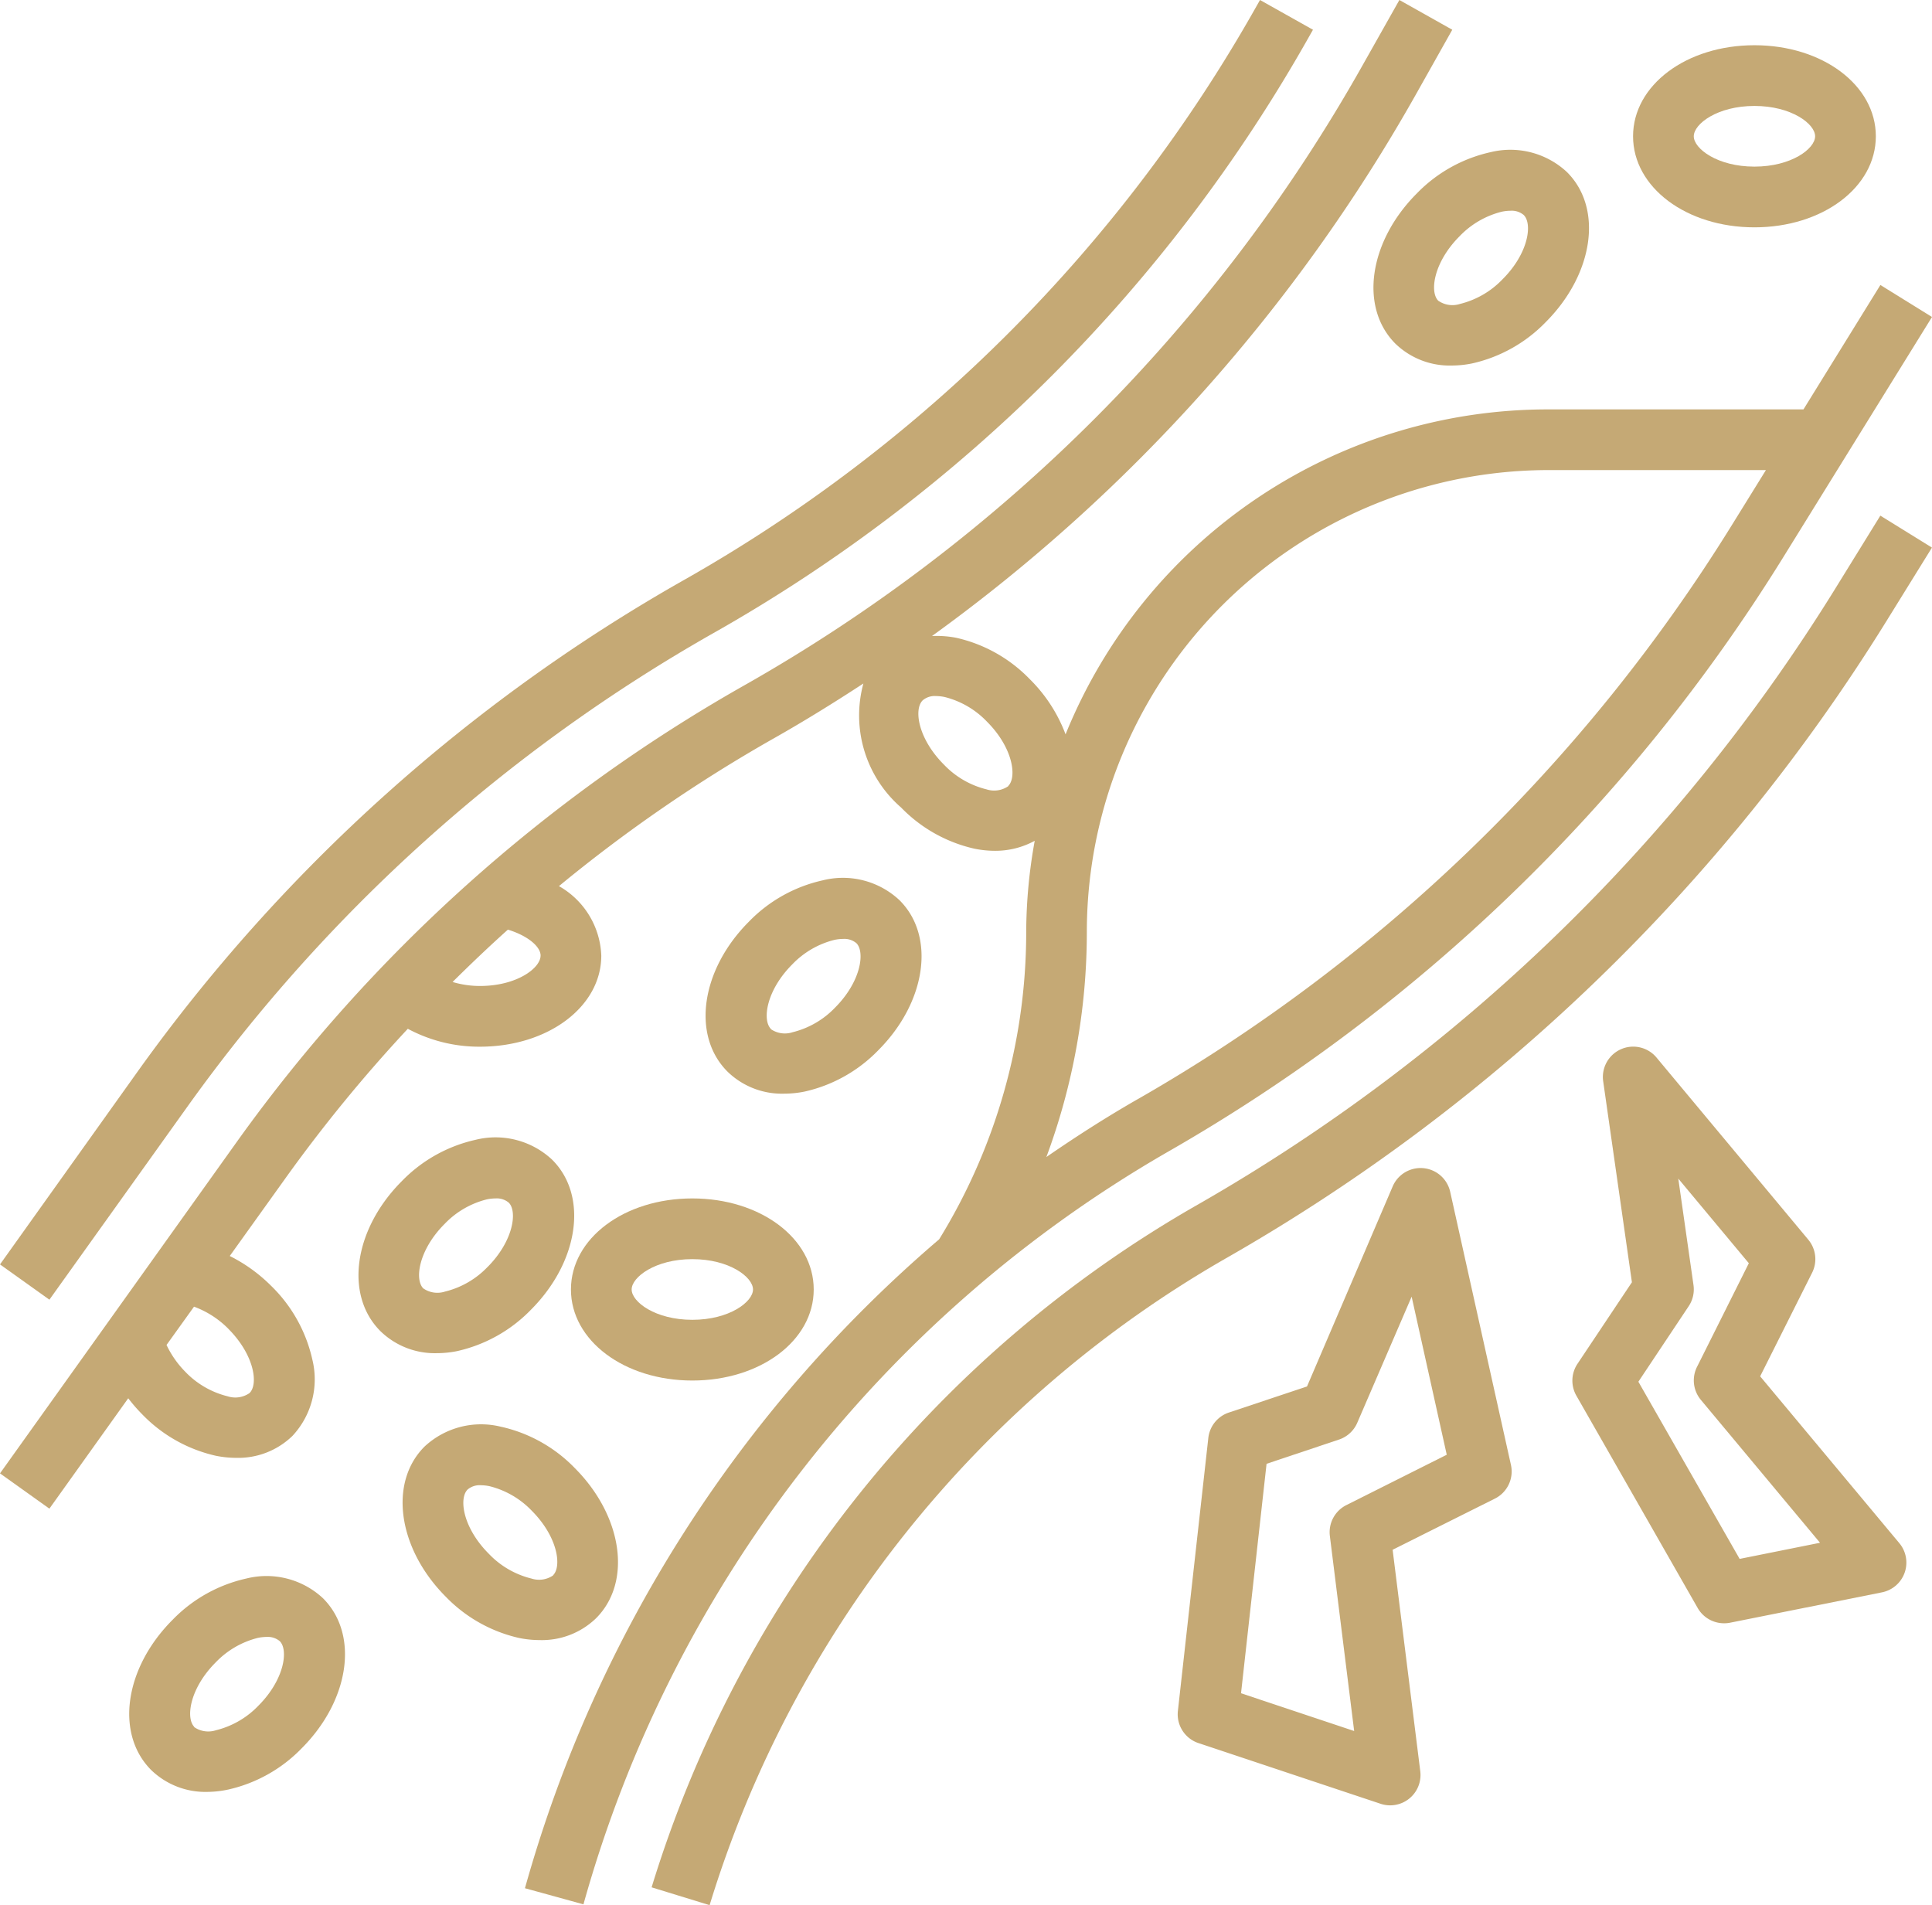
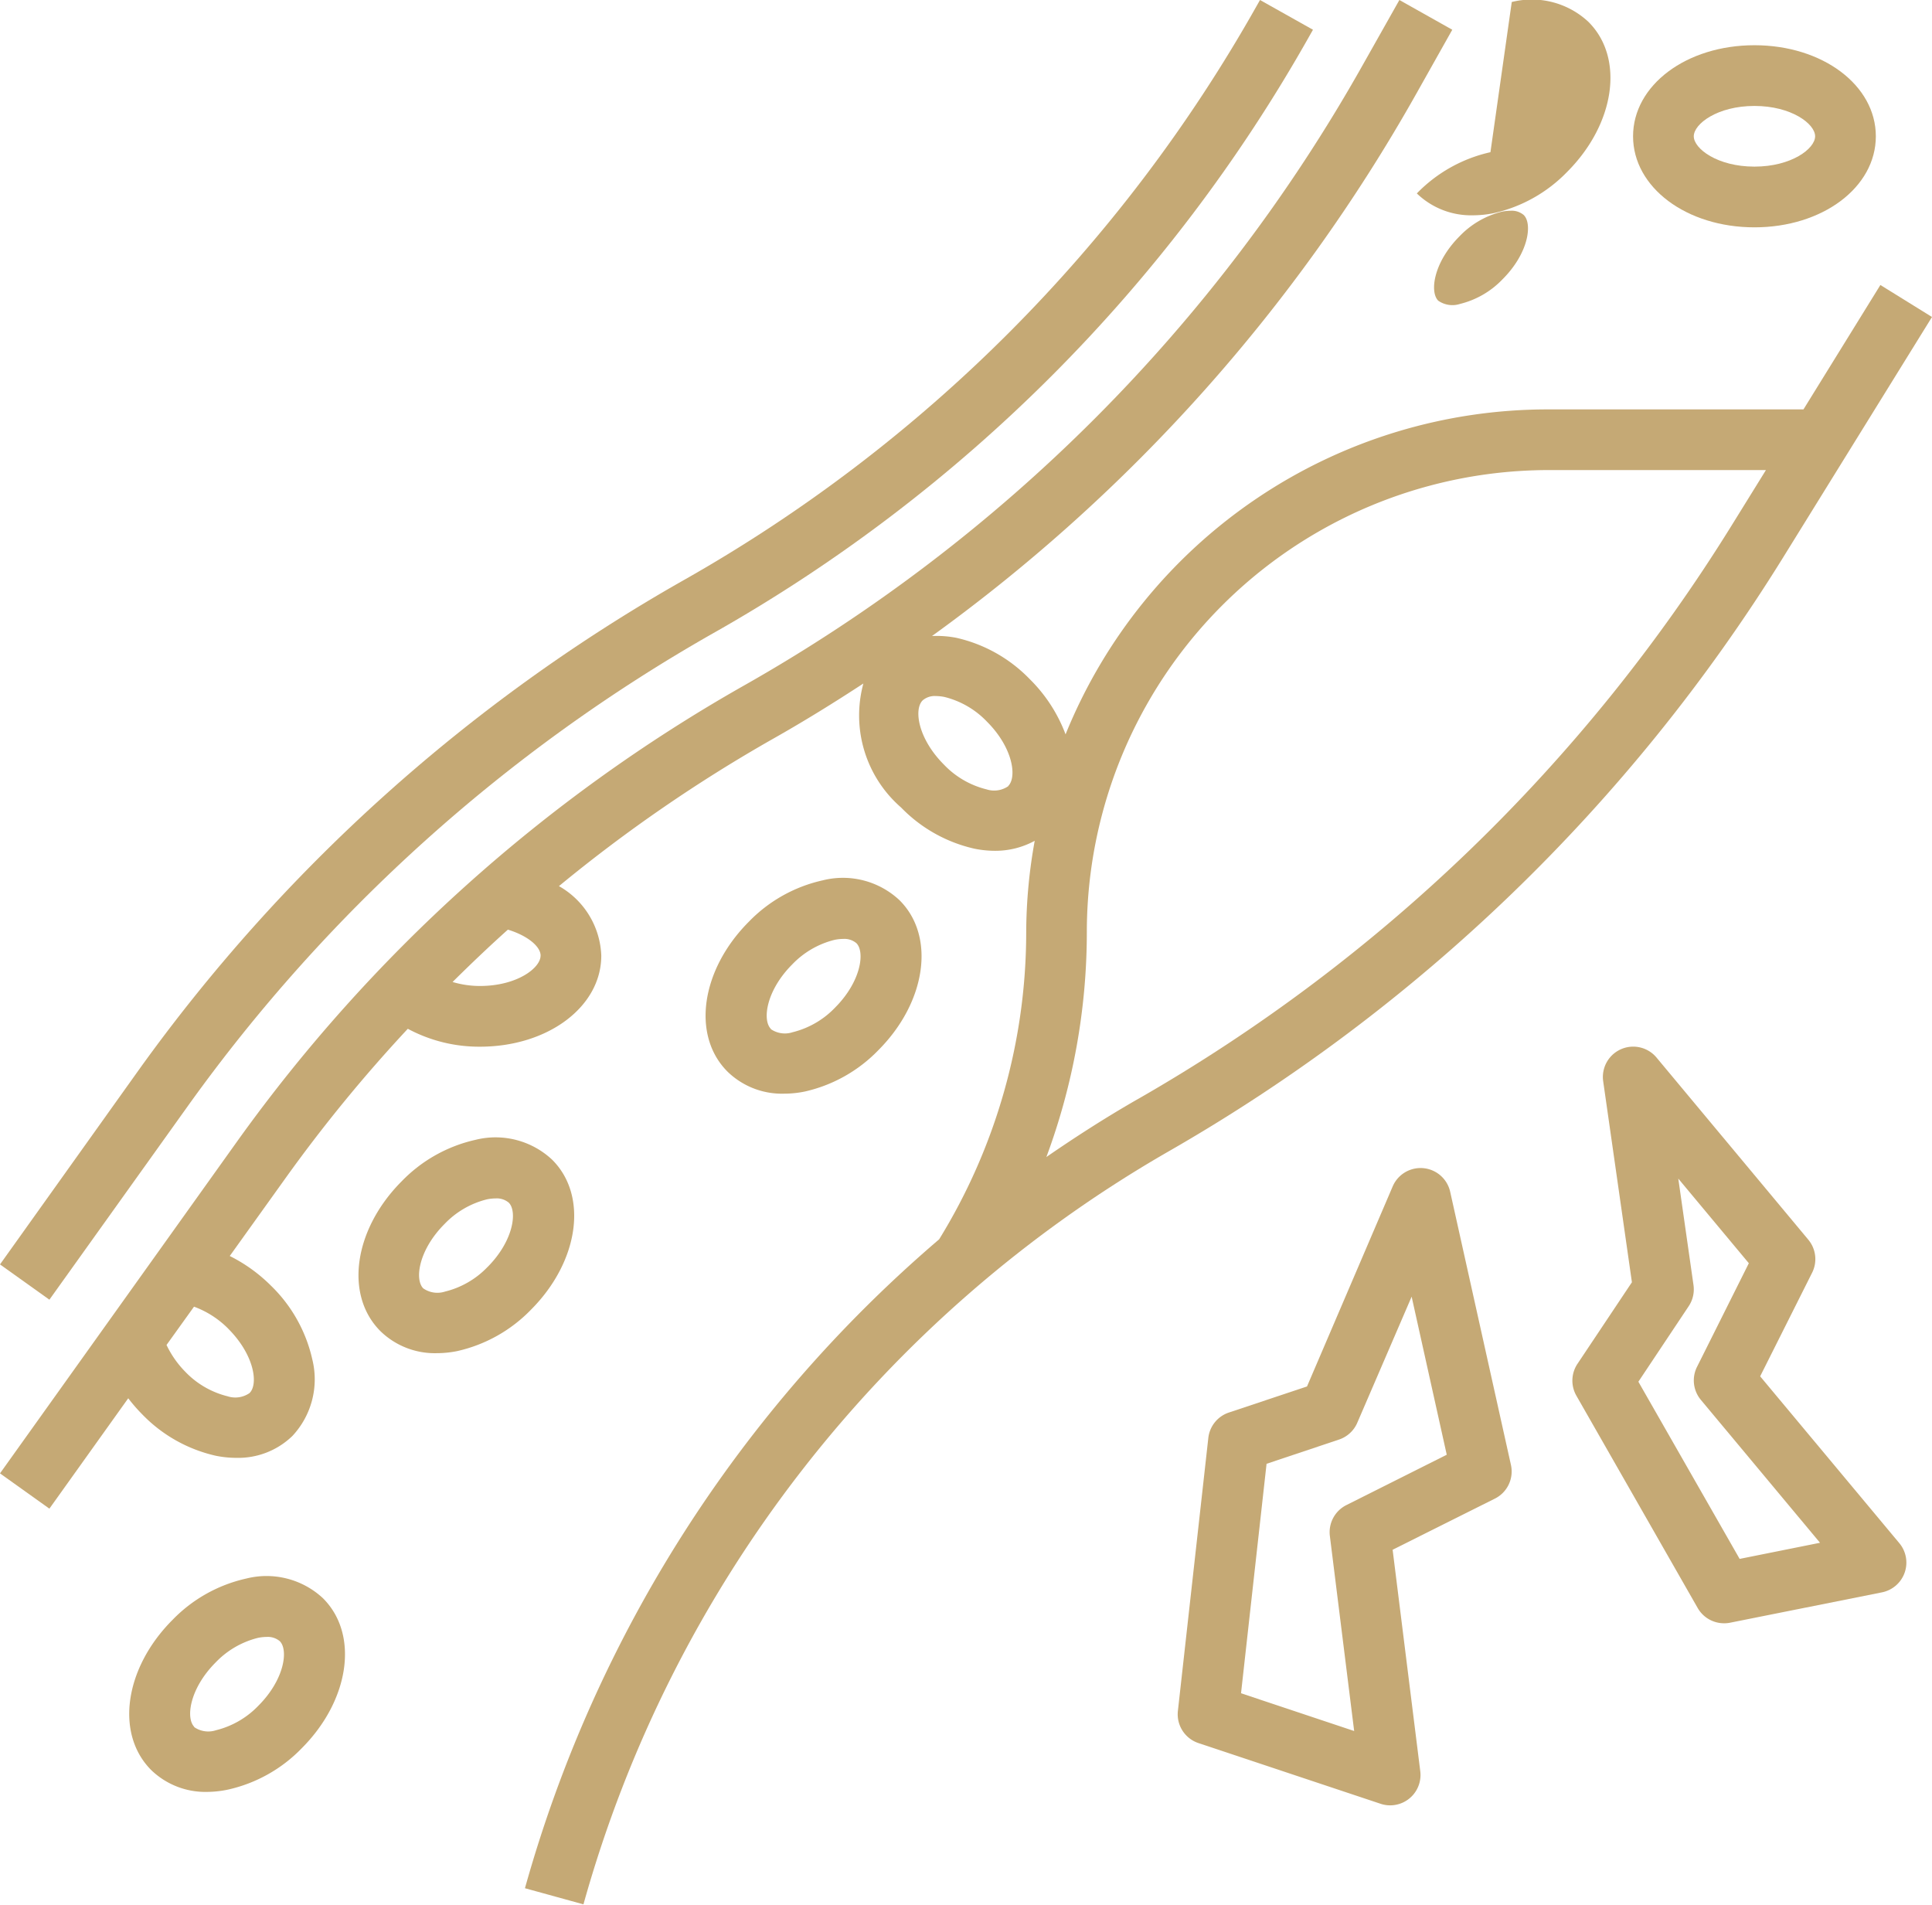
<svg xmlns="http://www.w3.org/2000/svg" viewBox="0 0 45.408 44.776">
  <g id="cholesterol" transform="translate(-0.186 -0.51)">
    <path id="Path_975" data-name="Path 975" d="M42.573,10.132H36.59a12.23,12.23,0,0,0-11.36,7.637,3.593,3.593,0,0,0-.844-1.3,3.458,3.458,0,0,0-1.724-.969,2.417,2.417,0,0,0-.571-.042A39.766,39.766,0,0,0,33.457,2.742l.862-1.533L33.076.51l-.864,1.532a38.359,38.359,0,0,1-14.56,14.591A37.184,37.184,0,0,0,5.77,27.321L.186,35.138l1.161.829L3.2,33.373a3.908,3.908,0,0,0,.333.382,3.461,3.461,0,0,0,1.725.969,2.437,2.437,0,0,0,.48.049,1.83,1.83,0,0,0,1.32-.514,1.948,1.948,0,0,0,.468-1.8,3.468,3.468,0,0,0-.969-1.73,3.728,3.728,0,0,0-.971-.7L6.93,28.153a35.235,35.235,0,0,1,2.841-3.464,3.545,3.545,0,0,0,1.694.421c1.6,0,2.853-.939,2.853-2.14a1.958,1.958,0,0,0-.995-1.634,35.385,35.385,0,0,1,5.031-3.462c.724-.409,1.43-.846,2.124-1.3a2.866,2.866,0,0,0,.886,2.914,3.458,3.458,0,0,0,1.727.969,2.437,2.437,0,0,0,.48.049,1.93,1.93,0,0,0,.934-.235,12.222,12.222,0,0,0-.2,2.145,13.769,13.769,0,0,1-2.046,7.221,31.042,31.042,0,0,0-9.735,15.251l1.375.379A29.575,29.575,0,0,1,27.632,27.582,40.94,40.94,0,0,0,42.086,13.626L45.594,7.96l-1.213-.752ZM5.55,31.738c.616.616.713,1.307.5,1.513a.585.585,0,0,1-.512.076,2.063,2.063,0,0,1-1-.58A2.3,2.3,0,0,1,4.1,32.12l.646-.9a2.206,2.206,0,0,1,.808.521Zm7.341-8.768c0,.291-.556.713-1.426.713a2.252,2.252,0,0,1-.642-.094c.424-.42.856-.832,1.3-1.23C12.587,22.5,12.892,22.756,12.892,22.97Zm10.994-3.984a.583.583,0,0,1-.512.076,2.063,2.063,0,0,1-1-.58c-.616-.616-.713-1.307-.5-1.513a.435.435,0,0,1,.309-.1,1.055,1.055,0,0,1,.2.021,2.063,2.063,0,0,1,1,.58c.616.616.708,1.307.5,1.513Zm3.039,7.358c-.737.422-1.449.879-2.145,1.359a15.192,15.192,0,0,0,.951-5.284A10.86,10.86,0,0,1,36.591,11.558h5.1l-.817,1.319A39.5,39.5,0,0,1,26.925,26.344Z" transform="translate(0 0)" fill="#c5a975" />
-     <path id="Path_976" data-name="Path 976" d="M49.457,19.252A42.375,42.375,0,0,1,34.5,33.692,27.847,27.847,0,0,0,21.659,49.74l1.363.419A26.43,26.43,0,0,1,35.2,34.932,43.793,43.793,0,0,0,50.669,20l1.082-1.747-1.213-.751Z" transform="translate(-6.158 -4.873)" fill="#c5a975" />
    <path id="Path_977" data-name="Path 977" d="M4.61,26.492a38.616,38.616,0,0,1,12.339-11.1A36.929,36.929,0,0,0,30.969,1.343l.076-.134L29.8.51l-.077.136a35.514,35.514,0,0,1-13.48,13.506,40.042,40.042,0,0,0-12.8,11.511L.186,30.227l1.161.829Z" transform="translate(0 0)" fill="#c5a975" />
-     <path id="Path_978" data-name="Path 978" d="M15.769,47.5a1.948,1.948,0,0,0-1.8.465c-.849.848-.627,2.4.5,3.53a3.458,3.458,0,0,0,1.724.969,2.437,2.437,0,0,0,.48.049A1.83,1.83,0,0,0,18,52c.849-.848.627-2.4-.5-3.53a3.461,3.461,0,0,0-1.724-.969Zm1.225,3.491a.583.583,0,0,1-.512.076,2.063,2.063,0,0,1-1-.58c-.616-.616-.71-1.307-.5-1.513a.435.435,0,0,1,.309-.1,1.055,1.055,0,0,1,.2.021,2.063,2.063,0,0,1,1,.58c.613.616.705,1.307.5,1.513Z" transform="translate(-3.805 -13.457)" fill="#c5a975" />
    <path id="Path_979" data-name="Path 979" d="M14.748,38.046a3.465,3.465,0,0,0-1.73.97c-1.131,1.131-1.355,2.681-.5,3.53a1.832,1.832,0,0,0,1.321.514,2.437,2.437,0,0,0,.48-.049,3.469,3.469,0,0,0,1.73-.969c1.131-1.131,1.355-2.682.5-3.53A1.945,1.945,0,0,0,14.748,38.046Zm.285,2.987a2.059,2.059,0,0,1-1,.579.58.58,0,0,1-.512-.075c-.206-.205-.112-.9.5-1.513a2.06,2.06,0,0,1,1-.58,1.048,1.048,0,0,1,.2-.021.436.436,0,0,1,.31.1c.205.205.111.9-.5,1.513Z" transform="translate(-3.387 -10.747)" fill="#c5a975" />
-     <path id="Path_980" data-name="Path 980" d="M19,42.14c0,1.2,1.253,2.14,2.853,2.14s2.853-.939,2.853-2.14S23.453,40,21.853,40,19,40.939,19,42.14Zm4.279,0c0,.291-.556.713-1.426.713s-1.426-.422-1.426-.713.556-.713,1.426-.713S23.279,41.849,23.279,42.14Z" transform="translate(-5.395 -11.324)" fill="#c5a975" />
    <path id="Path_981" data-name="Path 981" d="M25.766,34.46a3.461,3.461,0,0,0,1.73-.969c1.131-1.131,1.355-2.682.5-3.53a1.945,1.945,0,0,0-1.807-.465,3.458,3.458,0,0,0-1.73.969c-1.131,1.131-1.355,2.682-.5,3.53a1.833,1.833,0,0,0,1.321.514A2.437,2.437,0,0,0,25.766,34.46Zm-.792-1.474c-.205-.205-.111-.9.5-1.513a2.063,2.063,0,0,1,1-.58,1.054,1.054,0,0,1,.2-.021.436.436,0,0,1,.31.1c.205.205.111.9-.5,1.513a2.063,2.063,0,0,1-1,.58.582.582,0,0,1-.515-.076Z" transform="translate(-6.67 -8.295)" fill="#c5a975" />
    <path id="Path_982" data-name="Path 982" d="M6.766,57.46a3.458,3.458,0,0,0,1.73-.969c1.131-1.131,1.355-2.682.5-3.53A1.946,1.946,0,0,0,7.194,52.5a3.458,3.458,0,0,0-1.73.969C4.333,54.6,4.11,56.147,4.96,57a1.833,1.833,0,0,0,1.321.514A2.437,2.437,0,0,0,6.766,57.46Zm-.792-1.474c-.205-.205-.111-.9.5-1.513a2.063,2.063,0,0,1,1-.58,1.055,1.055,0,0,1,.2-.021.435.435,0,0,1,.309.1c.205.205.111.9-.5,1.513a2.063,2.063,0,0,1-1,.58.581.581,0,0,1-.515-.076Z" transform="translate(-1.221 -14.89)" fill="#c5a975" />
-     <path id="Path_983" data-name="Path 983" d="M48.194,5.5a3.458,3.458,0,0,0-1.73.969C45.334,7.6,45.11,9.148,45.96,10a1.833,1.833,0,0,0,1.321.514,2.437,2.437,0,0,0,.48-.049,3.458,3.458,0,0,0,1.73-.969c1.131-1.131,1.355-2.682.5-3.53a1.95,1.95,0,0,0-1.8-.465Zm.285,2.986a2.063,2.063,0,0,1-1,.58.581.581,0,0,1-.512-.076c-.205-.205-.111-.9.5-1.513a2.063,2.063,0,0,1,1-.58,1.055,1.055,0,0,1,.2-.021.435.435,0,0,1,.309.1c.209.205.116.9-.5,1.513Z" transform="translate(-12.978 -1.413)" fill="#c5a975" />
+     <path id="Path_983" data-name="Path 983" d="M48.194,5.5a3.458,3.458,0,0,0-1.73.969a1.833,1.833,0,0,0,1.321.514,2.437,2.437,0,0,0,.48-.049,3.458,3.458,0,0,0,1.73-.969c1.131-1.131,1.355-2.682.5-3.53a1.95,1.95,0,0,0-1.8-.465Zm.285,2.986a2.063,2.063,0,0,1-1,.58.581.581,0,0,1-.512-.076c-.205-.205-.111-.9.5-1.513a2.063,2.063,0,0,1,1-.58,1.055,1.055,0,0,1,.2-.021.435.435,0,0,1,.309.1c.209.205.116.9-.5,1.513Z" transform="translate(-12.978 -1.413)" fill="#c5a975" />
    <path id="Path_984" data-name="Path 984" d="M54,4.14c0,1.2,1.253,2.14,2.853,2.14s2.853-.939,2.853-2.14S58.453,2,56.853,2,54,2.939,54,4.14Zm4.279,0c0,.291-.556.713-1.426.713s-1.426-.422-1.426-.713.556-.713,1.426-.713S58.279,3.849,58.279,4.14Z" transform="translate(-15.432 -0.427)" fill="#c5a975" />
    <path id="Path_985" data-name="Path 985" d="M46.828,45.978,45.4,39.559a.713.713,0,0,0-1.352-.126l-2.013,4.7-1.836.613a.713.713,0,0,0-.484.6L39,51.76a.713.713,0,0,0,.484.755l4.279,1.426a.7.7,0,0,0,.226.037.713.713,0,0,0,.708-.8l-.65-5.207,2.4-1.2A.713.713,0,0,0,46.828,45.978Zm-3.867.943a.713.713,0,0,0-.389.727l.571,4.583-2.659-.887.6-5.393,1.707-.571a.713.713,0,0,0,.428-.4l1.275-2.957.825,3.715Z" transform="translate(-11.13 -11.038)" fill="#c5a975" />
    <path id="Path_986" data-name="Path 986" d="M56.413,42.747l1.222-2.436a.713.713,0,0,0-.091-.776l-3.566-4.279a.713.713,0,0,0-1.254.558l.675,4.722-1.276,1.912a.713.713,0,0,0-.03.753l2.853,4.993a.713.713,0,0,0,.621.357.669.669,0,0,0,.143-.014l3.566-.713a.713.713,0,0,0,.408-1.156Zm-.482,4.291-2.38-4.164L54.733,41.1a.713.713,0,0,0,.113-.5l-.357-2.5,1.658,1.989-1.218,2.436a.713.713,0,0,0,.091.776l2.8,3.358Z" transform="translate(-14.858 -9.89)" fill="#c5a975" />
  </g>
</svg>